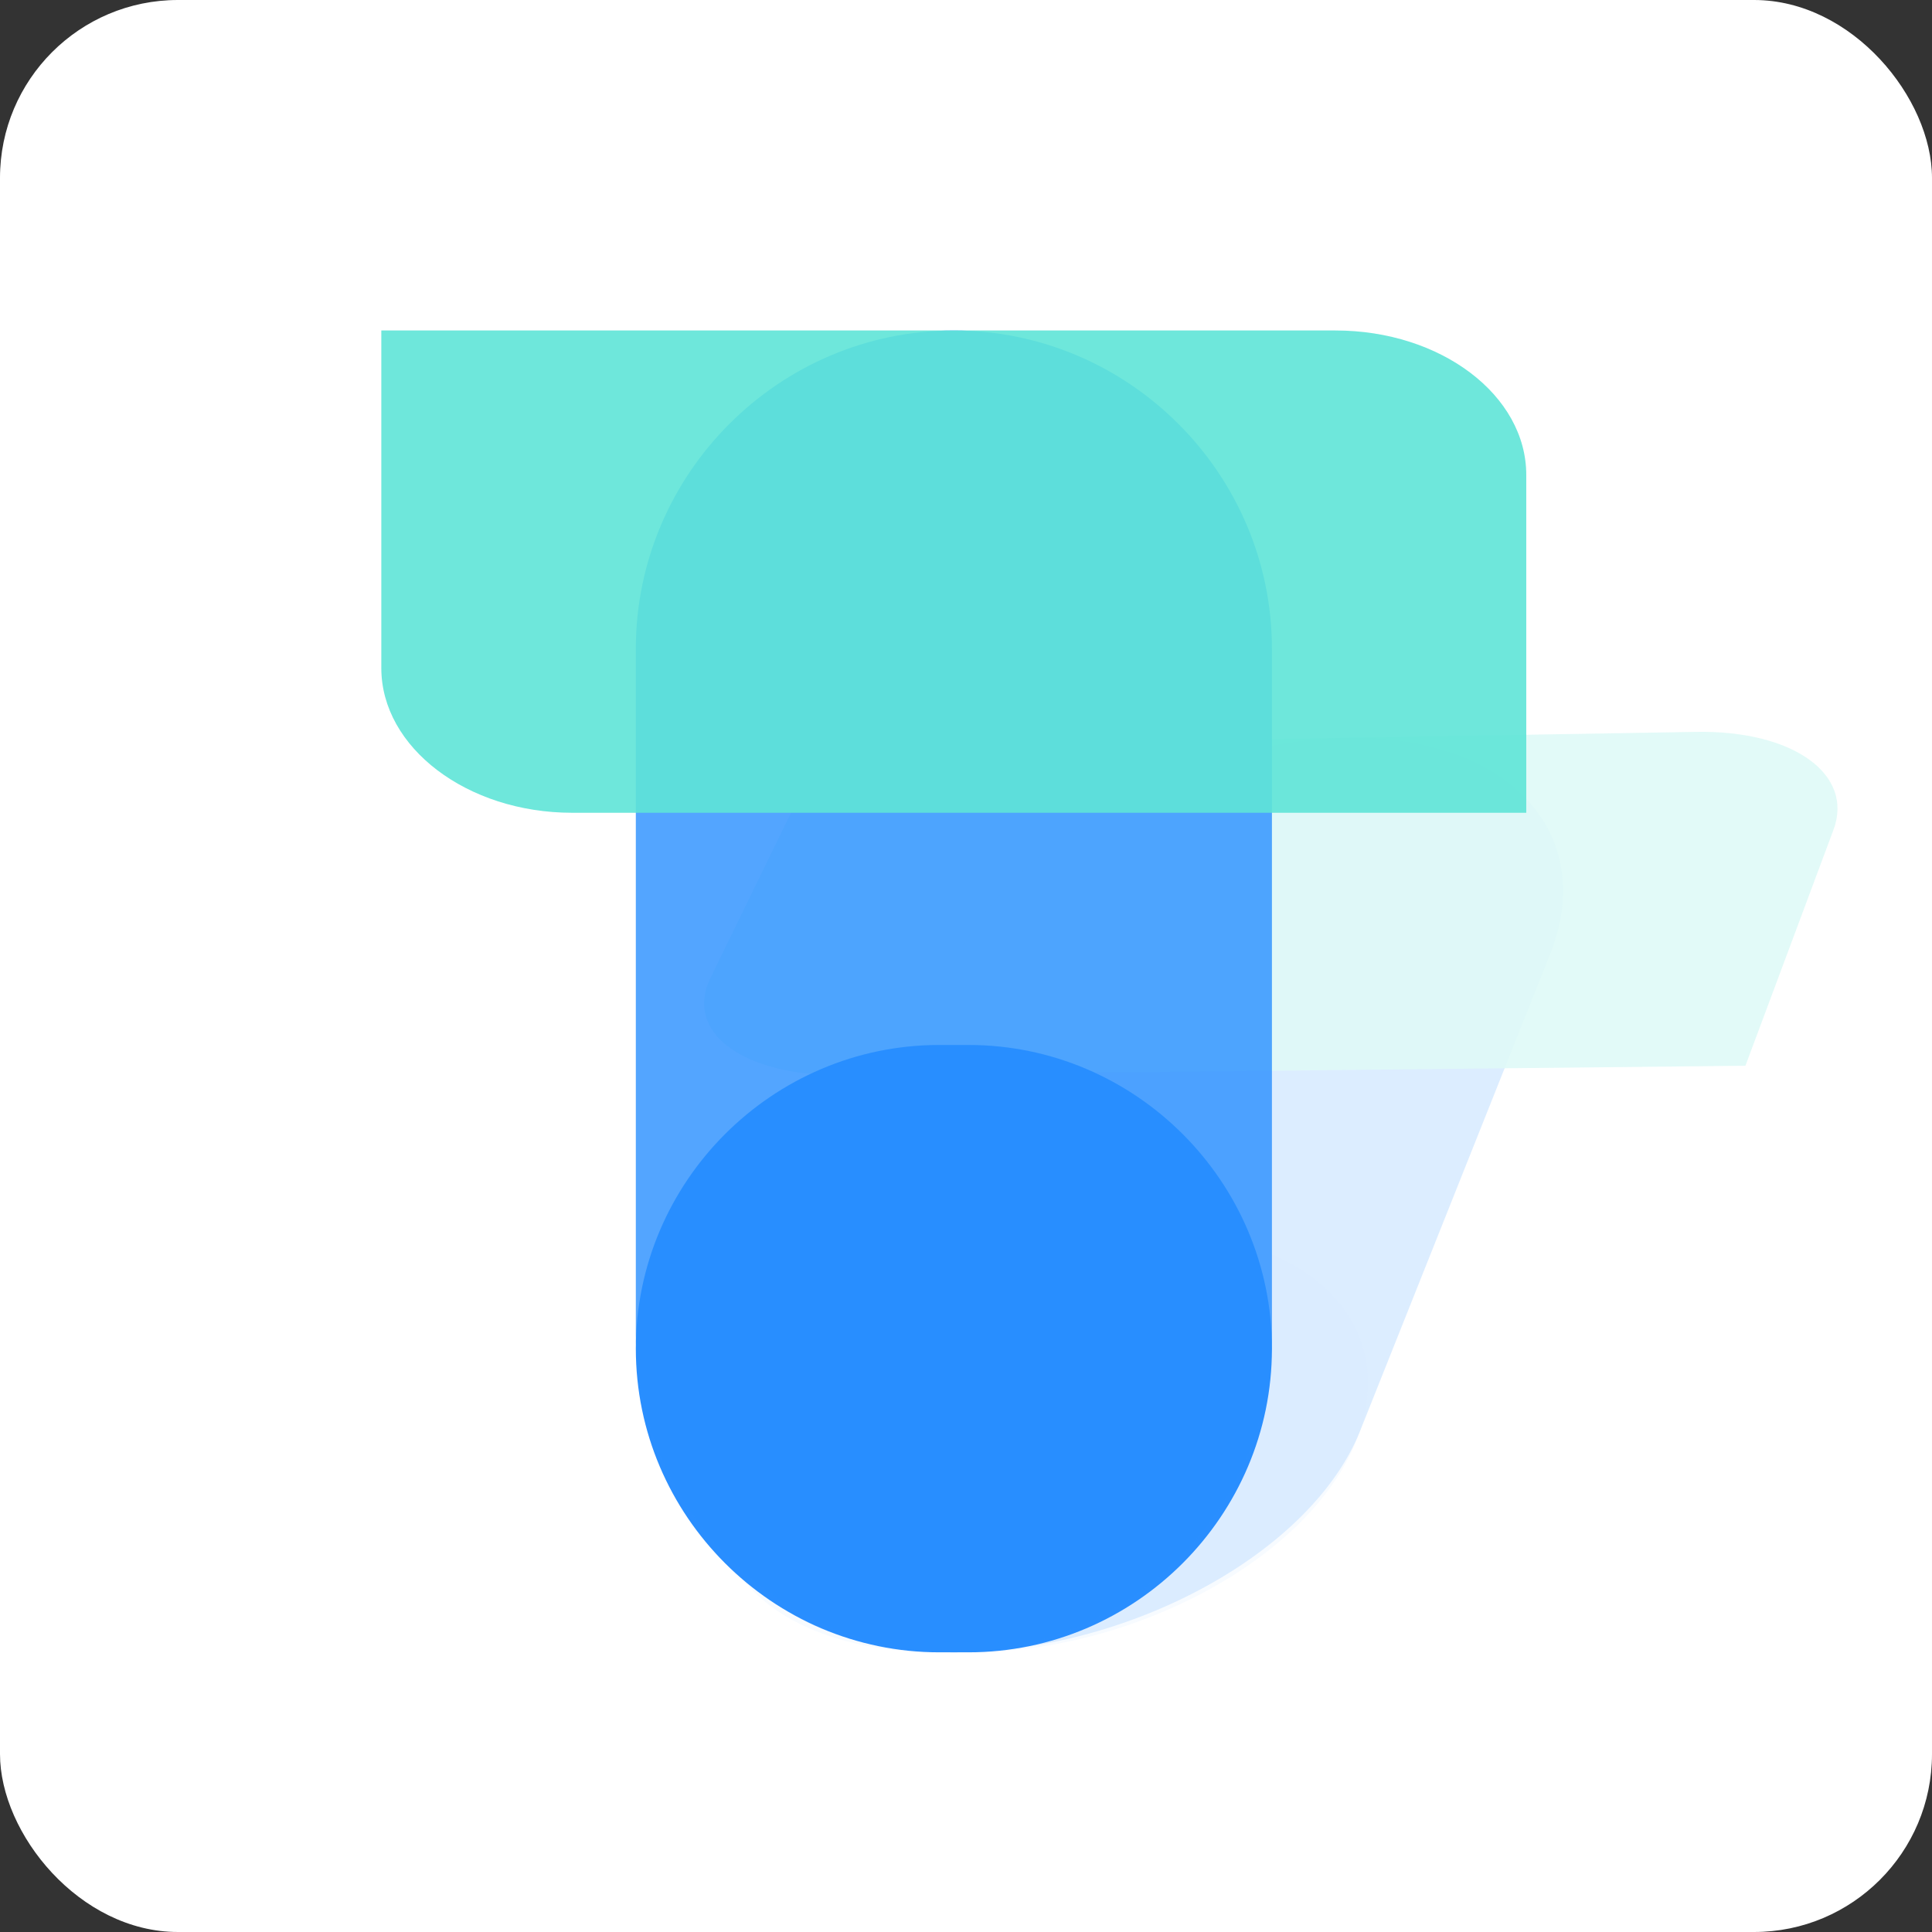
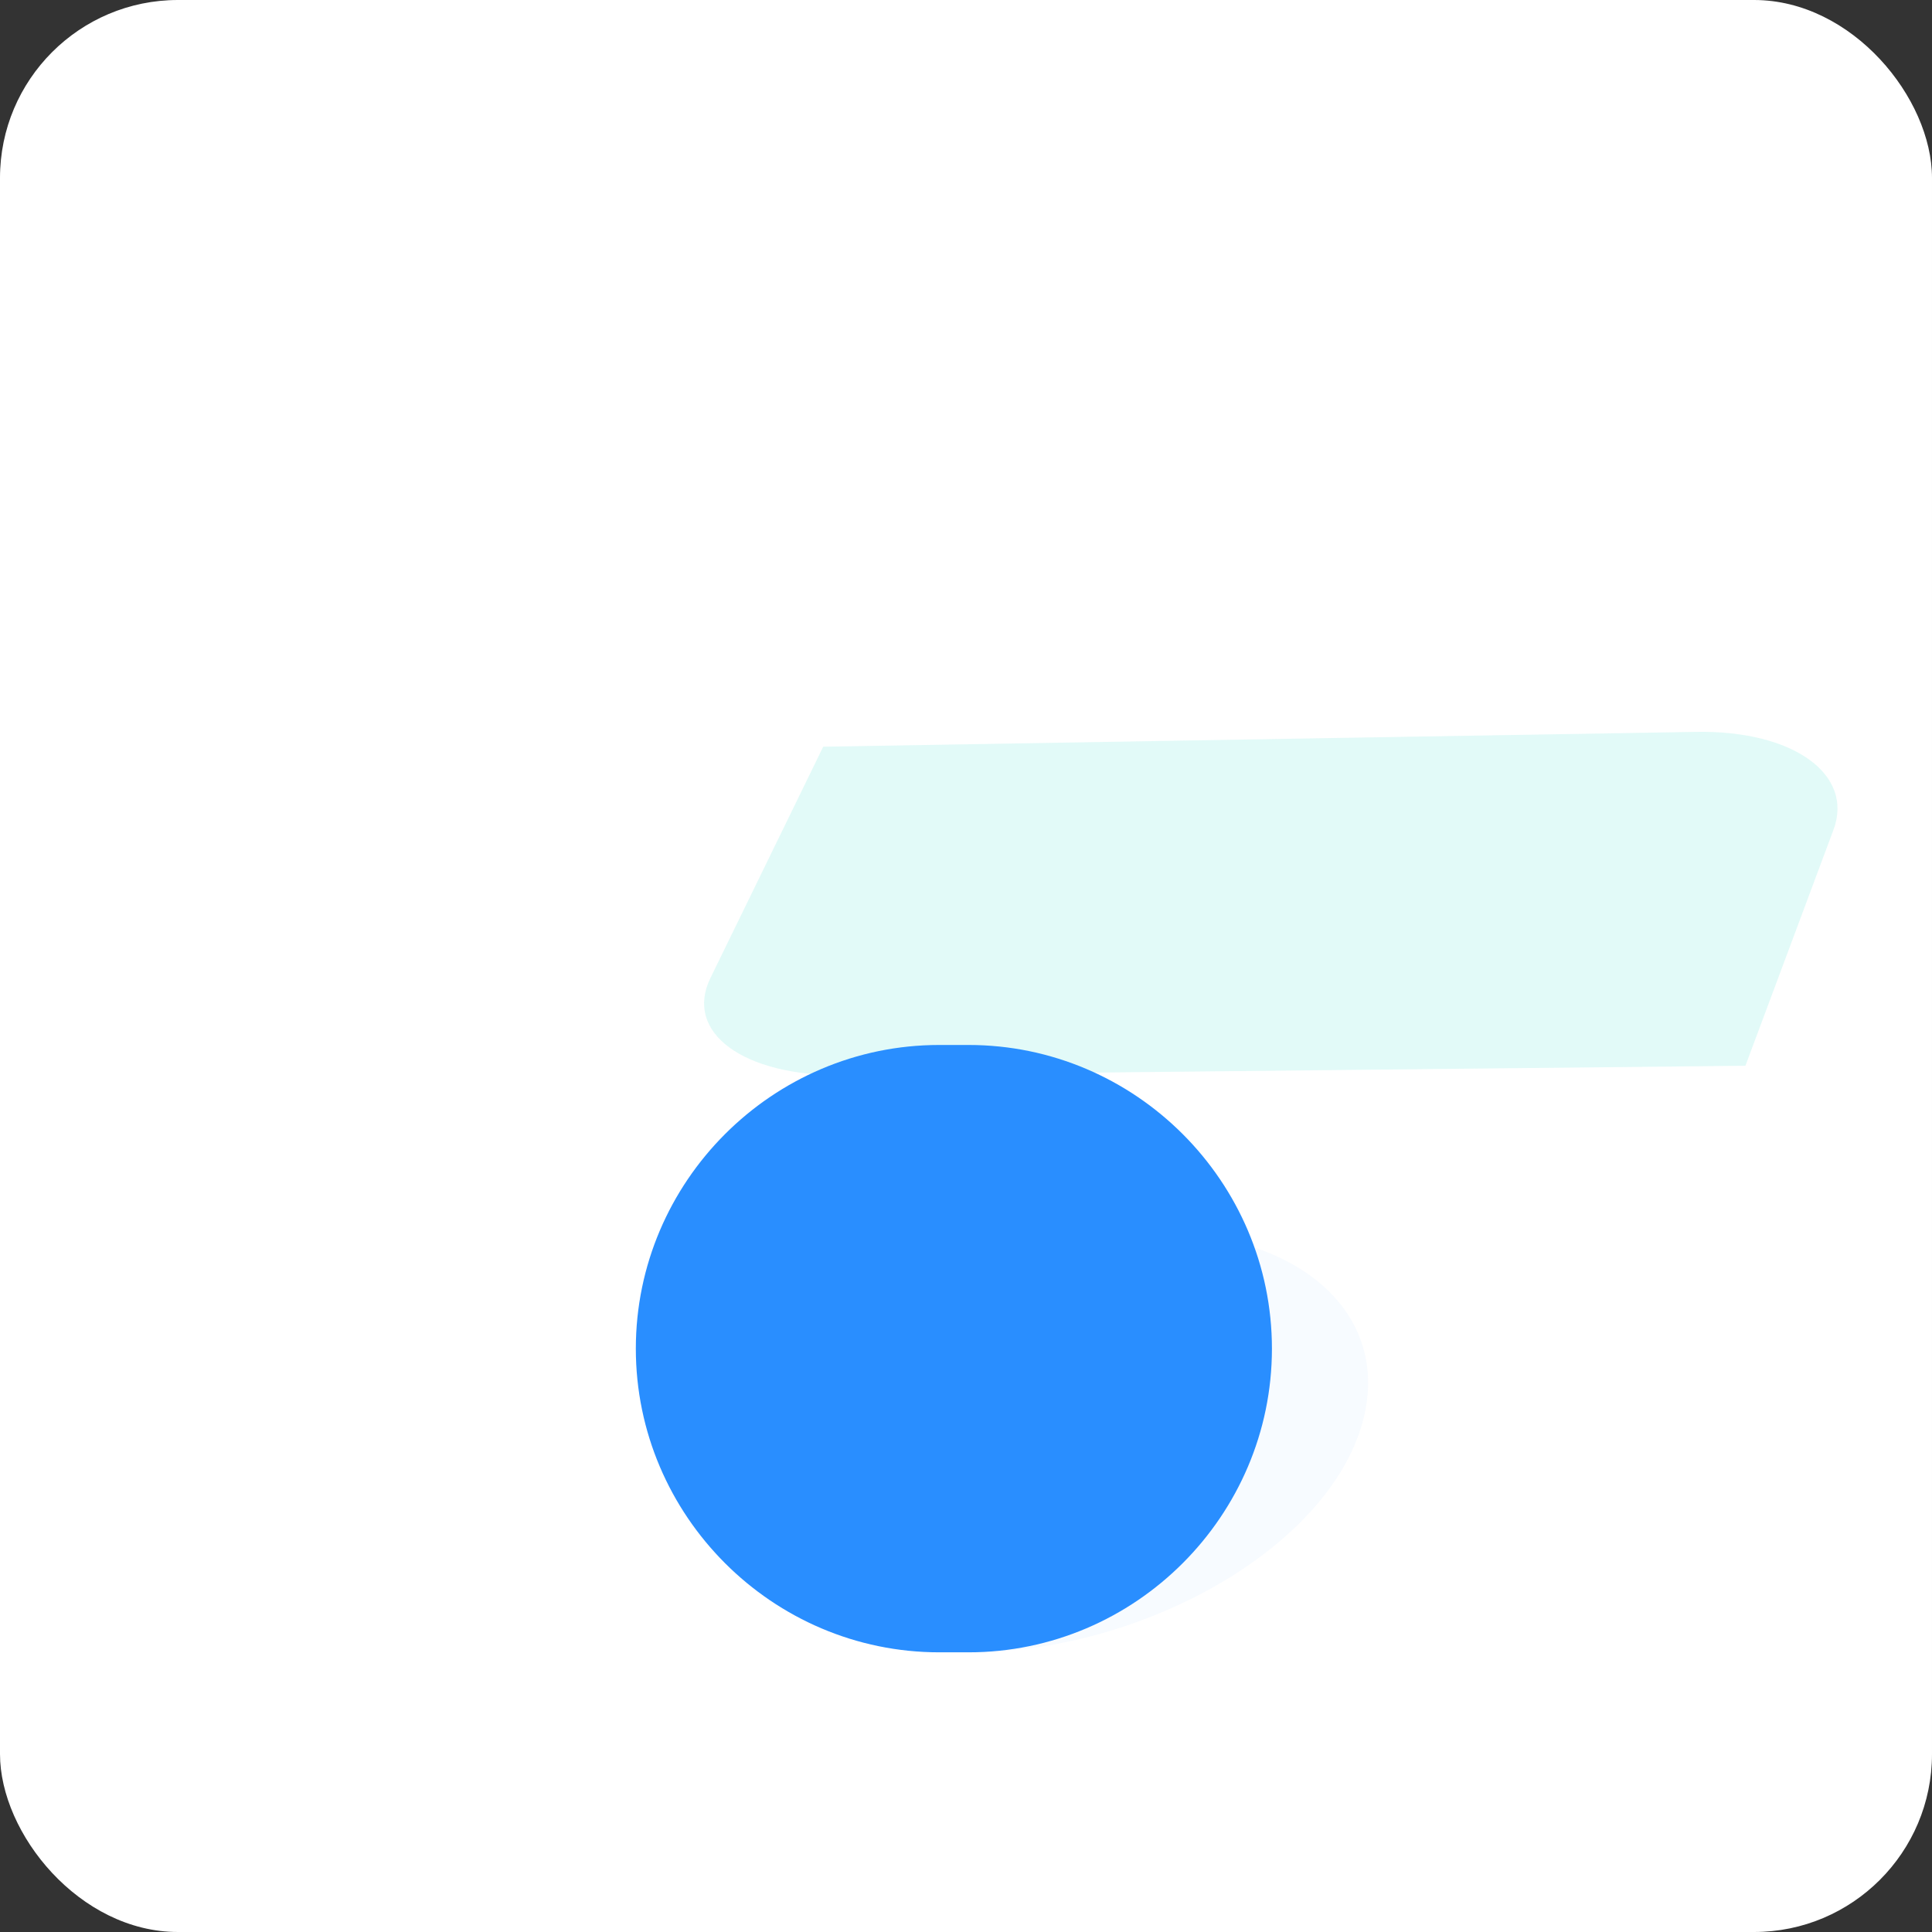
<svg xmlns="http://www.w3.org/2000/svg" width="152" height="152" viewBox="0 0 152 152" fill="none">
  <rect x="0" y="0" width="152" height="152" fill="#333333" stroke="none" />
  <rect width="152" height="152" rx="14" fill="white" />
  <g opacity="0.2">
-     <path opacity="0.2" d="M76.197 130H73.894C60.765 130 53.435 122.608 57.62 113.557C61.79 104.521 75.537 97.044 88.161 96.946L90.38 96.932C103.003 96.834 110.347 104.24 106.696 113.375C103.045 122.523 89.326 130 76.197 130Z" fill="#298EFF" />
-     <path opacity="0.8" d="M75.046 129.993C61.285 129.993 53.604 122.236 57.985 112.763L75.116 75.676C79.497 66.204 93.385 58.264 105.98 58.053C118.576 57.842 125.765 65.501 121.946 75.086L107.005 112.581C103.186 122.151 88.807 129.993 75.046 129.993Z" fill="#298EFF" />
+     <path opacity="0.2" d="M76.197 130H73.894C61.79 104.521 75.537 97.044 88.161 96.946L90.38 96.932C103.003 96.834 110.347 104.24 106.696 113.375C103.045 122.523 89.326 130 76.197 130Z" fill="#298EFF" />
    <path opacity="0.9" d="M133.475 57.58L105.995 58.044L64.767 58.747L55.893 76.946C53.801 81.233 58.477 84.676 66.298 84.591L94.705 84.296L137.322 83.847L144.245 65.296C145.888 60.911 141.057 57.454 133.475 57.58Z" fill="#5FE5D7" />
  </g>
  <path d="M76.198 129.996H73.895C60.766 129.996 50.024 119.245 50.024 106.104C50.024 92.964 60.766 82.213 73.895 82.213H76.198C89.327 82.213 100.069 92.964 100.069 106.104C100.069 119.245 89.327 129.996 76.198 129.996Z" fill="#298EFF" />
-   <path opacity="0.8" d="M75.046 129.996C61.285 129.996 50.024 118.725 50.024 104.953V51.043C50.024 37.271 61.285 26 75.046 26C88.807 26 100.069 37.271 100.069 51.043V104.953C100.069 118.725 88.807 129.996 75.046 129.996Z" fill="#298EFF" />
-   <path opacity="0.9" d="M105.068 26H75.046H30V52.561C30 58.815 36.754 63.945 45.011 63.945H75.032H120.079V37.383C120.093 31.101 113.367 26 105.068 26Z" fill="#5FE5D7" />
</svg>